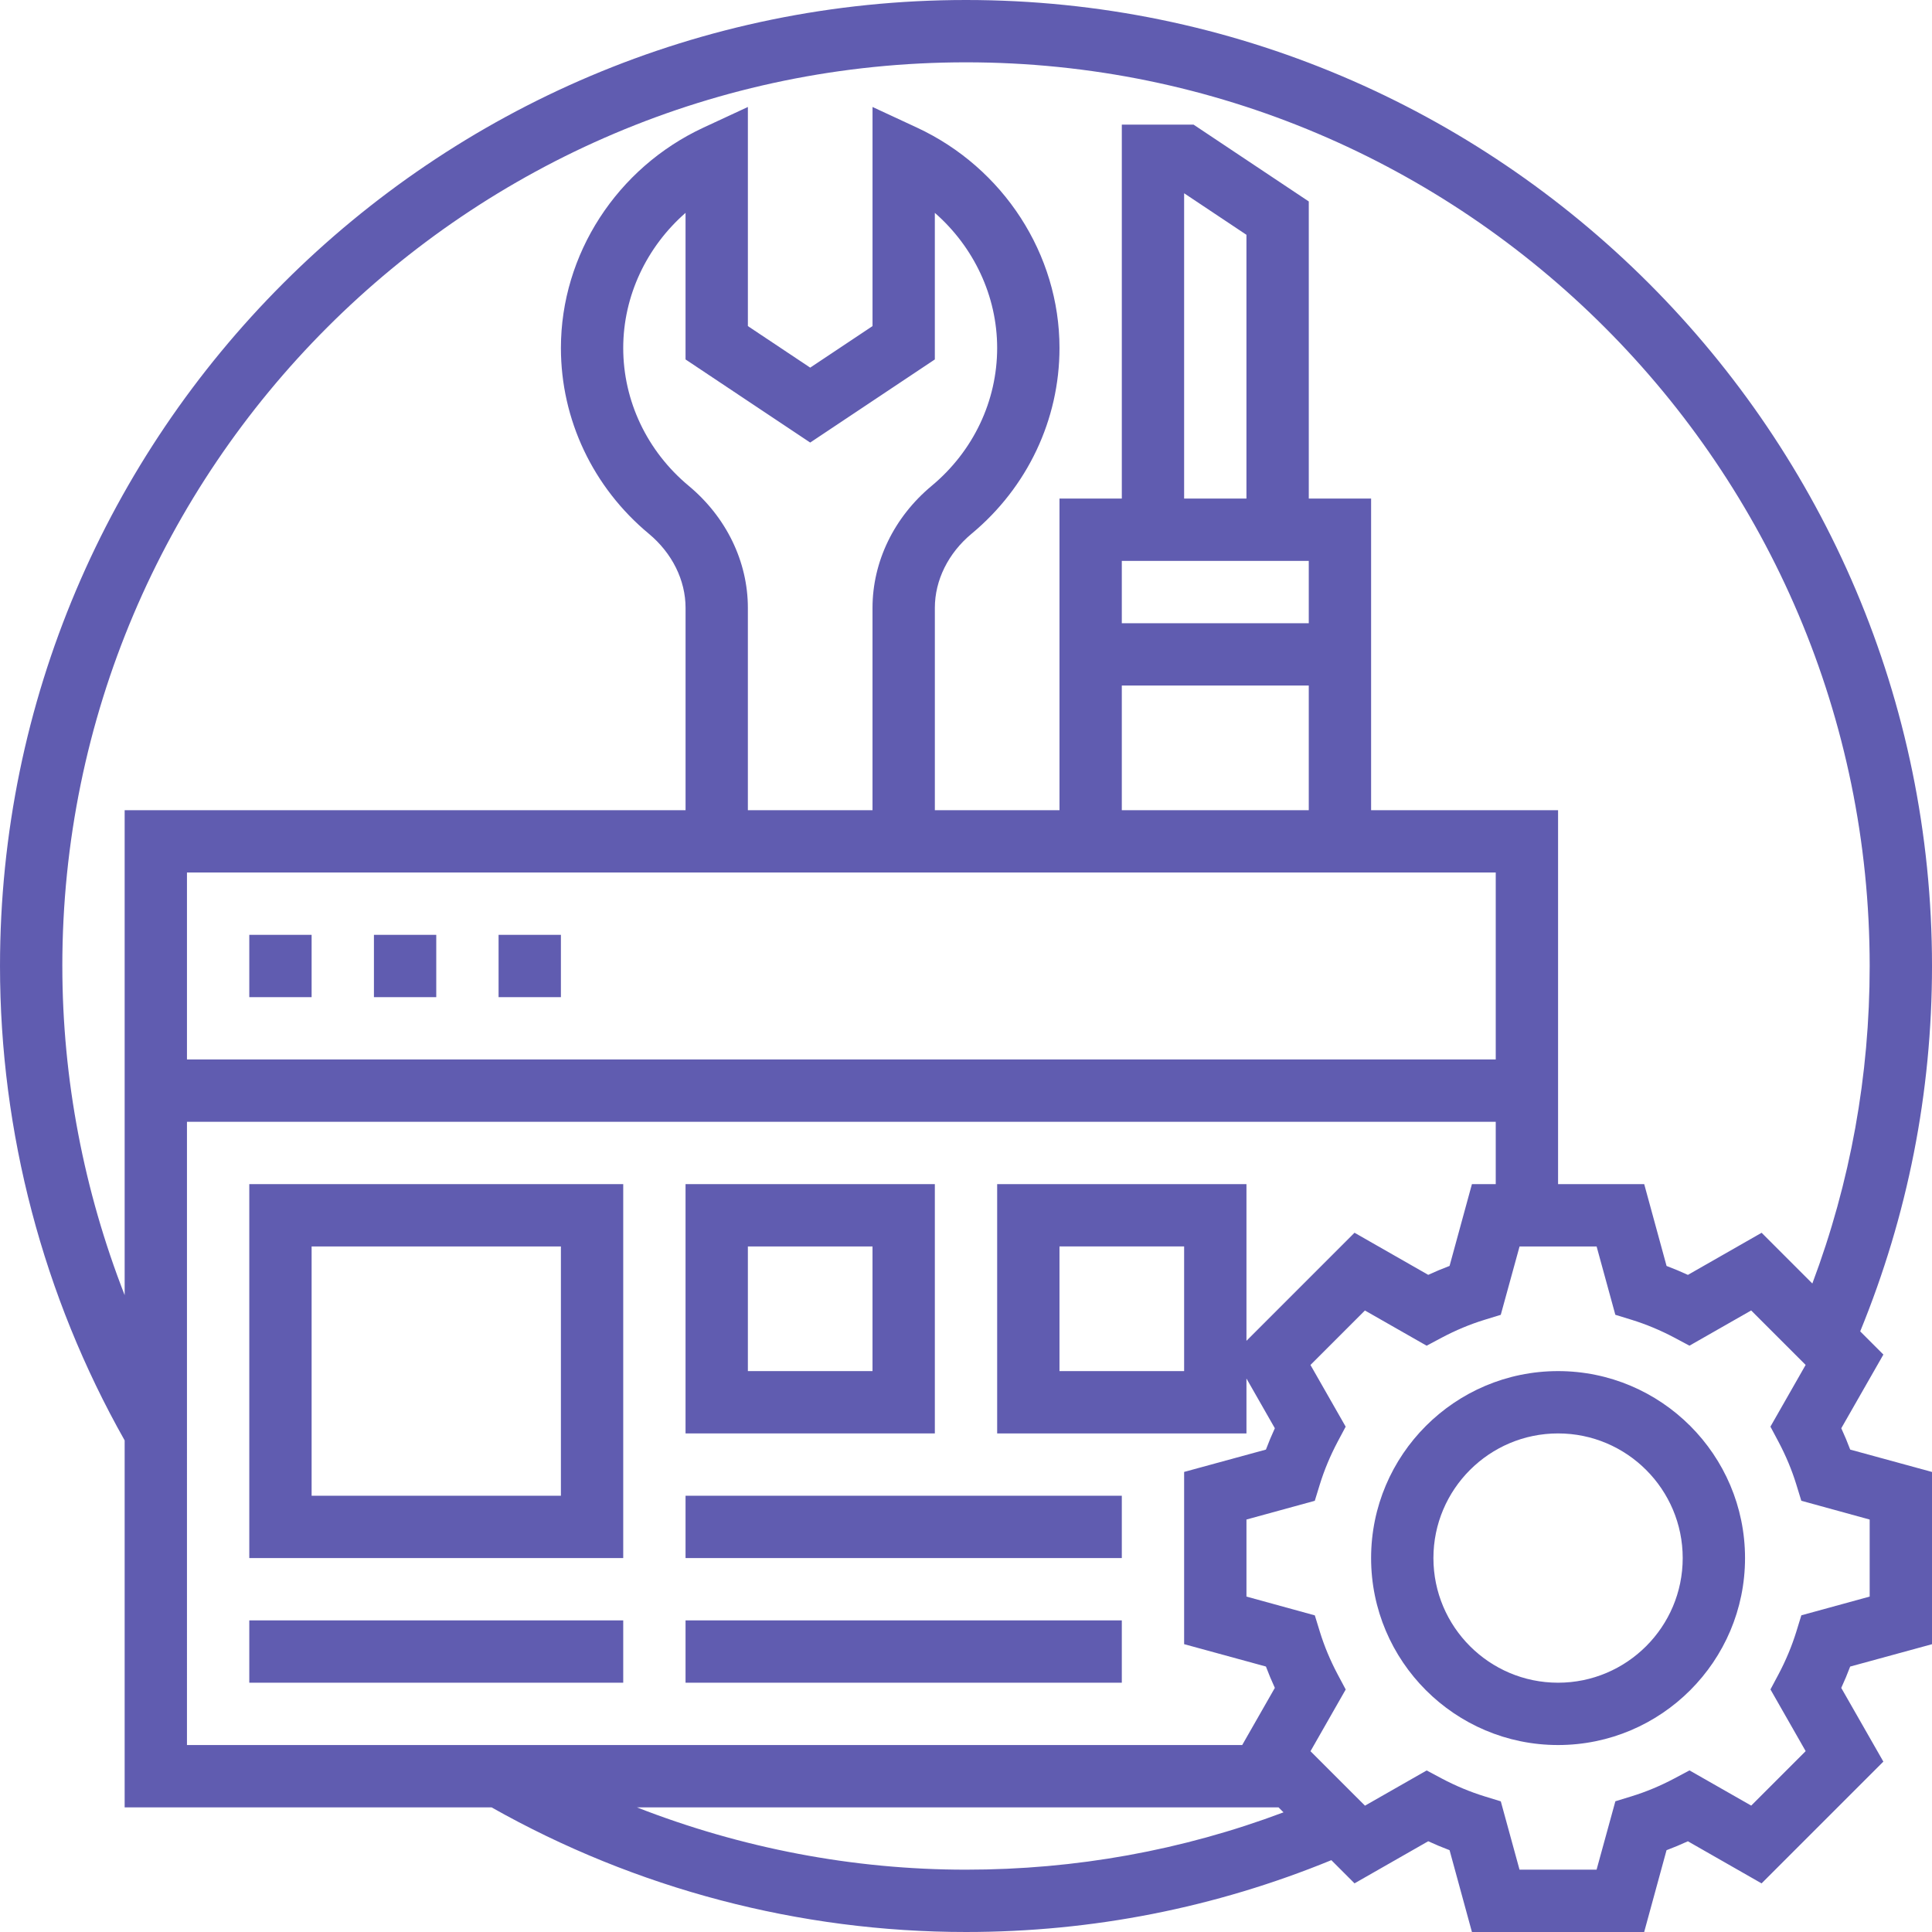
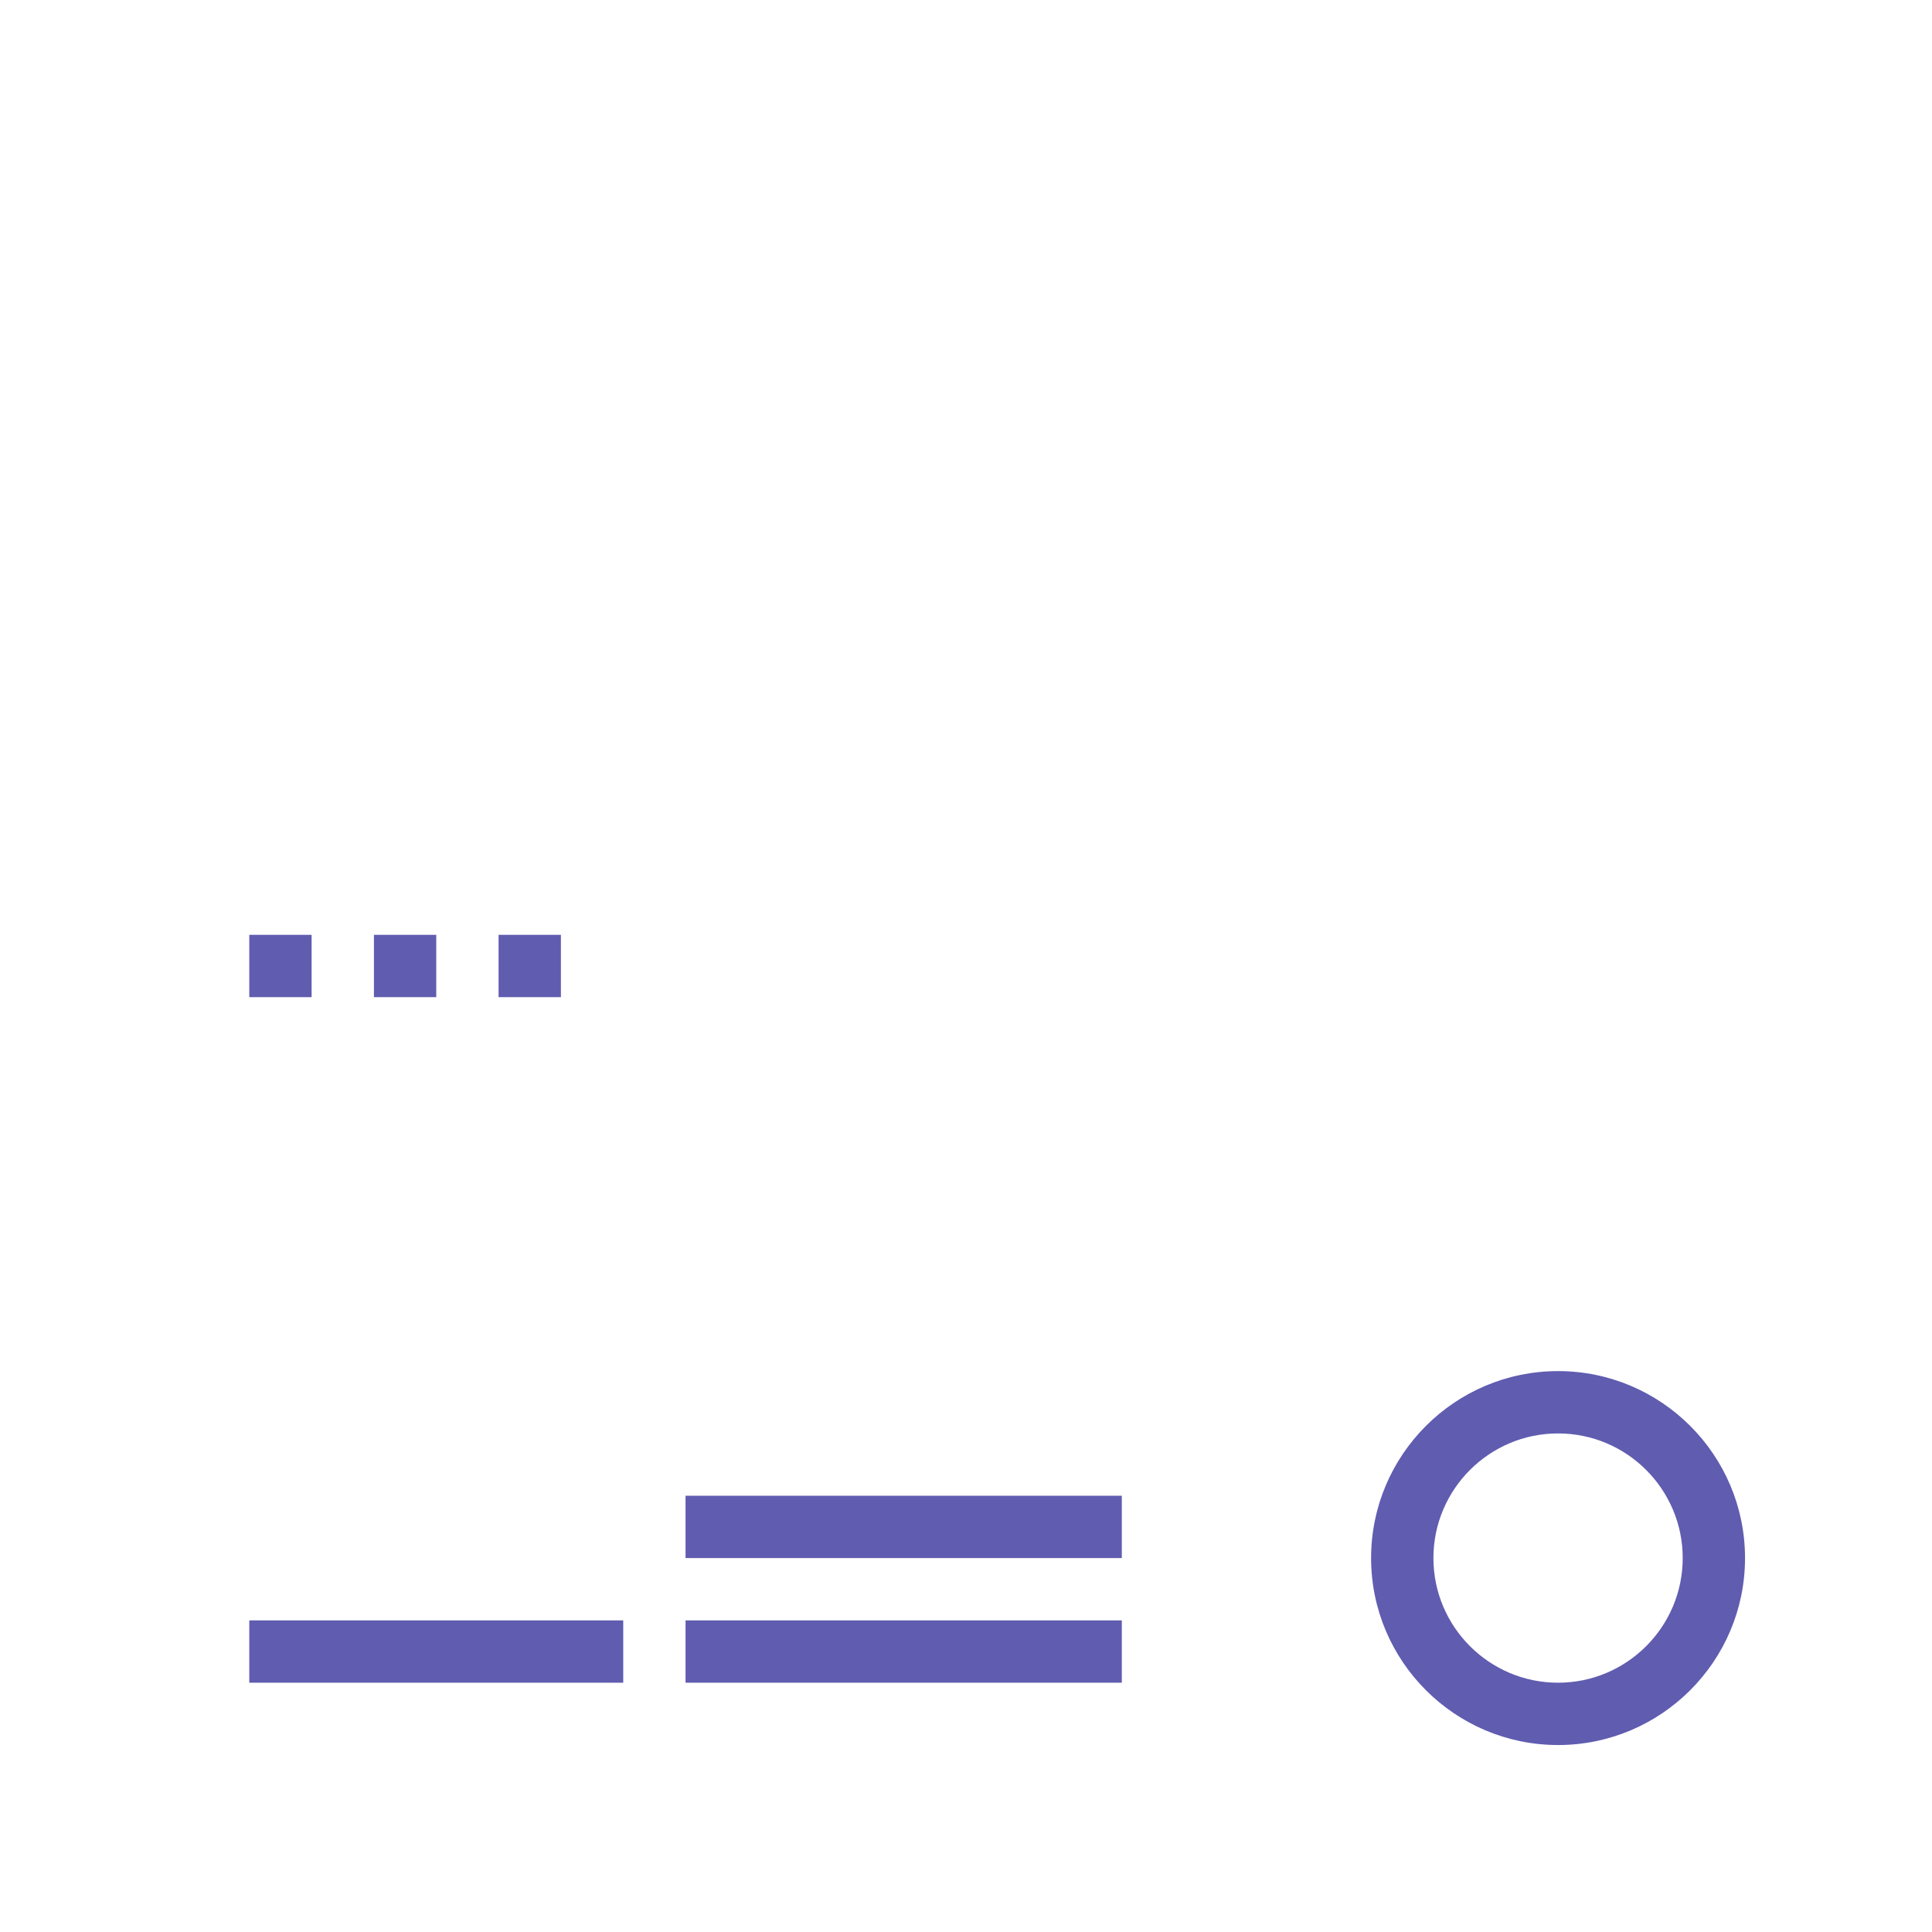
<svg xmlns="http://www.w3.org/2000/svg" height="58px" viewBox="0 0 496 496" width="58px" class="">
  <g>
    <path d="m64 240h16v16h-16zm0 0" data-original="#000000" class="active-path" data-old_color="#605cb0" fill="#605cb0" />
    <path d="m96 240h16v16h-16zm0 0" data-original="#000000" class="active-path" data-old_color="#605cb0" fill="#605cb0" />
    <path d="m128 240h16v16h-16zm0 0" data-original="#000000" class="active-path" data-old_color="#605cb0" fill="#605cb0" />
-     <path d="m472.711 366.672 10.809-18.918-5.953-5.953c12.188-29.777 18.434-61.289 18.434-93.801 0-136.754-111.246-248-248-248s-248 111.246-248 248c0 42.762 11.098 84.793 32 121.793v94.207h94.191c37.008 20.902 79.055 32 121.809 32 32.512 0 64.023-6.246 93.793-18.441l5.949 5.953 18.922-10.809c1.816.832 3.641 1.602 5.48 2.289l5.742 21.008h44.219l5.742-21c1.832-.688 3.664-1.457 5.48-2.289l18.918 10.809 31.266-31.262-10.809-18.922c.832-1.816 1.602-3.641 2.289-5.48l21.008-5.742v-44.219l-21-5.742c-.688-1.84-1.457-3.664-2.289-5.48zm-456.711-118.672c0-127.922 104.078-232 232-232s232 104.078 232 232c0 28.152-4.953 55.52-14.719 81.512l-13.023-13.023-18.922 10.809c-1.816-.832-3.641-1.602-5.48-2.289l-5.742-21.008h-22.113v-96h-48v-80h-16v-76.281l-29.574-19.719h-18.426v96h-16v80h-32v-51.938c0-7.117 3.441-14.055 9.434-19.039 14.344-11.918 22.566-29.305 22.566-47.688 0-24.039-14.375-46.258-36.633-56.594l-11.367-5.277v56.254l-16 10.664-16-10.664v-56.254l-11.367 5.277c-22.258 10.336-36.633 32.555-36.633 56.594 0 18.383 8.223 35.77 22.566 47.688 5.992 4.984 9.434 11.922 9.434 19.039v51.938h-144v124.496c-10.457-26.785-16-55.449-16-84.496zm160.809-123.273c-10.68-8.887-16.809-21.781-16.809-35.391 0-13.344 6.008-25.953 16-34.688v37.633l32 21.336 32-21.336v-37.633c9.992 8.734 16 21.344 16 34.688 0 13.609-6.129 26.504-16.809 35.391-9.656 8.035-15.191 19.449-15.191 31.336v51.938h-32v-51.938c0-11.887-5.535-23.301-15.191-31.336zm207.191 99.273v48h-336v-48zm-64-96h-16v-78.383l16 10.664zm16 16v16h-48v-16zm-48 32h48v32h-48zm-240 112h336v16h-6.113l-5.742 21c-1.832.688-3.664 1.457-5.48 2.289l-18.922-10.809-27.742 27.75v-40.23h-64v64h64v-14.098l7.289 12.77c-.832 1.816-1.602 3.641-2.289 5.48l-21 5.734v44.219l21 5.742c.688 1.832 1.457 3.664 2.289 5.48l-8.379 14.672h-270.91zm256 32v32h-32v-32zm-56 160c-29.039 0-57.703-5.535-84.496-16h164.727l1.281 1.281c-25.992 9.766-53.359 14.719-81.512 14.719zm232-70.113-17.543 4.809-1.289 4.191c-1.145 3.699-2.68 7.387-4.574 10.961l-2.066 3.879 9.039 15.84-13.98 13.984-15.844-9.039-3.879 2.062c-3.574 1.898-7.262 3.441-10.961 4.578l-4.191 1.289-4.824 17.559h-19.781l-4.809-17.543-4.191-1.289c-3.699-1.145-7.387-2.68-10.961-4.574l-3.879-2.066-15.84 9.039-13.984-13.98 9.039-15.844-2.066-3.879c-1.895-3.574-3.438-7.262-4.574-10.961l-1.289-4.191-17.551-4.824v-19.781l17.543-4.809 1.289-4.191c1.145-3.699 2.68-7.387 4.574-10.961l2.066-3.879-9.039-15.84 13.98-13.984 15.844 9.039 3.879-2.066c3.574-1.895 7.262-3.438 10.961-4.574l4.191-1.289 4.824-17.551h19.781l4.809 17.543 4.191 1.289c3.699 1.145 7.387 2.68 10.961 4.574l3.879 2.066 15.84-9.039 13.984 13.98-9.039 15.844 2.066 3.879c1.895 3.574 3.438 7.262 4.574 10.961l1.289 4.191 17.551 4.824zm0 0" data-original="#000000" class="active-path" data-old_color="#605cb0" fill="#605cb0" />
    <path d="m400 352c-26.473 0-48 21.527-48 48s21.527 48 48 48 48-21.527 48-48-21.527-48-48-48zm0 80c-17.648 0-32-14.352-32-32s14.352-32 32-32 32 14.352 32 32-14.352 32-32 32zm0 0" data-original="#000000" class="active-path" data-old_color="#605cb0" fill="#605cb0" />
-     <path d="m64 400h96v-96h-96zm16-80h64v64h-64zm0 0" data-original="#000000" class="active-path" data-old_color="#605cb0" fill="#605cb0" />
    <path d="m64 416h96v16h-96zm0 0" data-original="#000000" class="active-path" data-old_color="#605cb0" fill="#605cb0" />
-     <path d="m240 304h-64v64h64zm-16 48h-32v-32h32zm0 0" data-original="#000000" class="active-path" data-old_color="#605cb0" fill="#605cb0" />
    <path d="m176 384h112v16h-112zm0 0" data-original="#000000" class="active-path" data-old_color="#605cb0" fill="#605cb0" />
    <path d="m176 416h112v16h-112zm0 0" data-original="#000000" class="active-path" data-old_color="#605cb0" fill="#605cb0" />
  </g>
</svg>